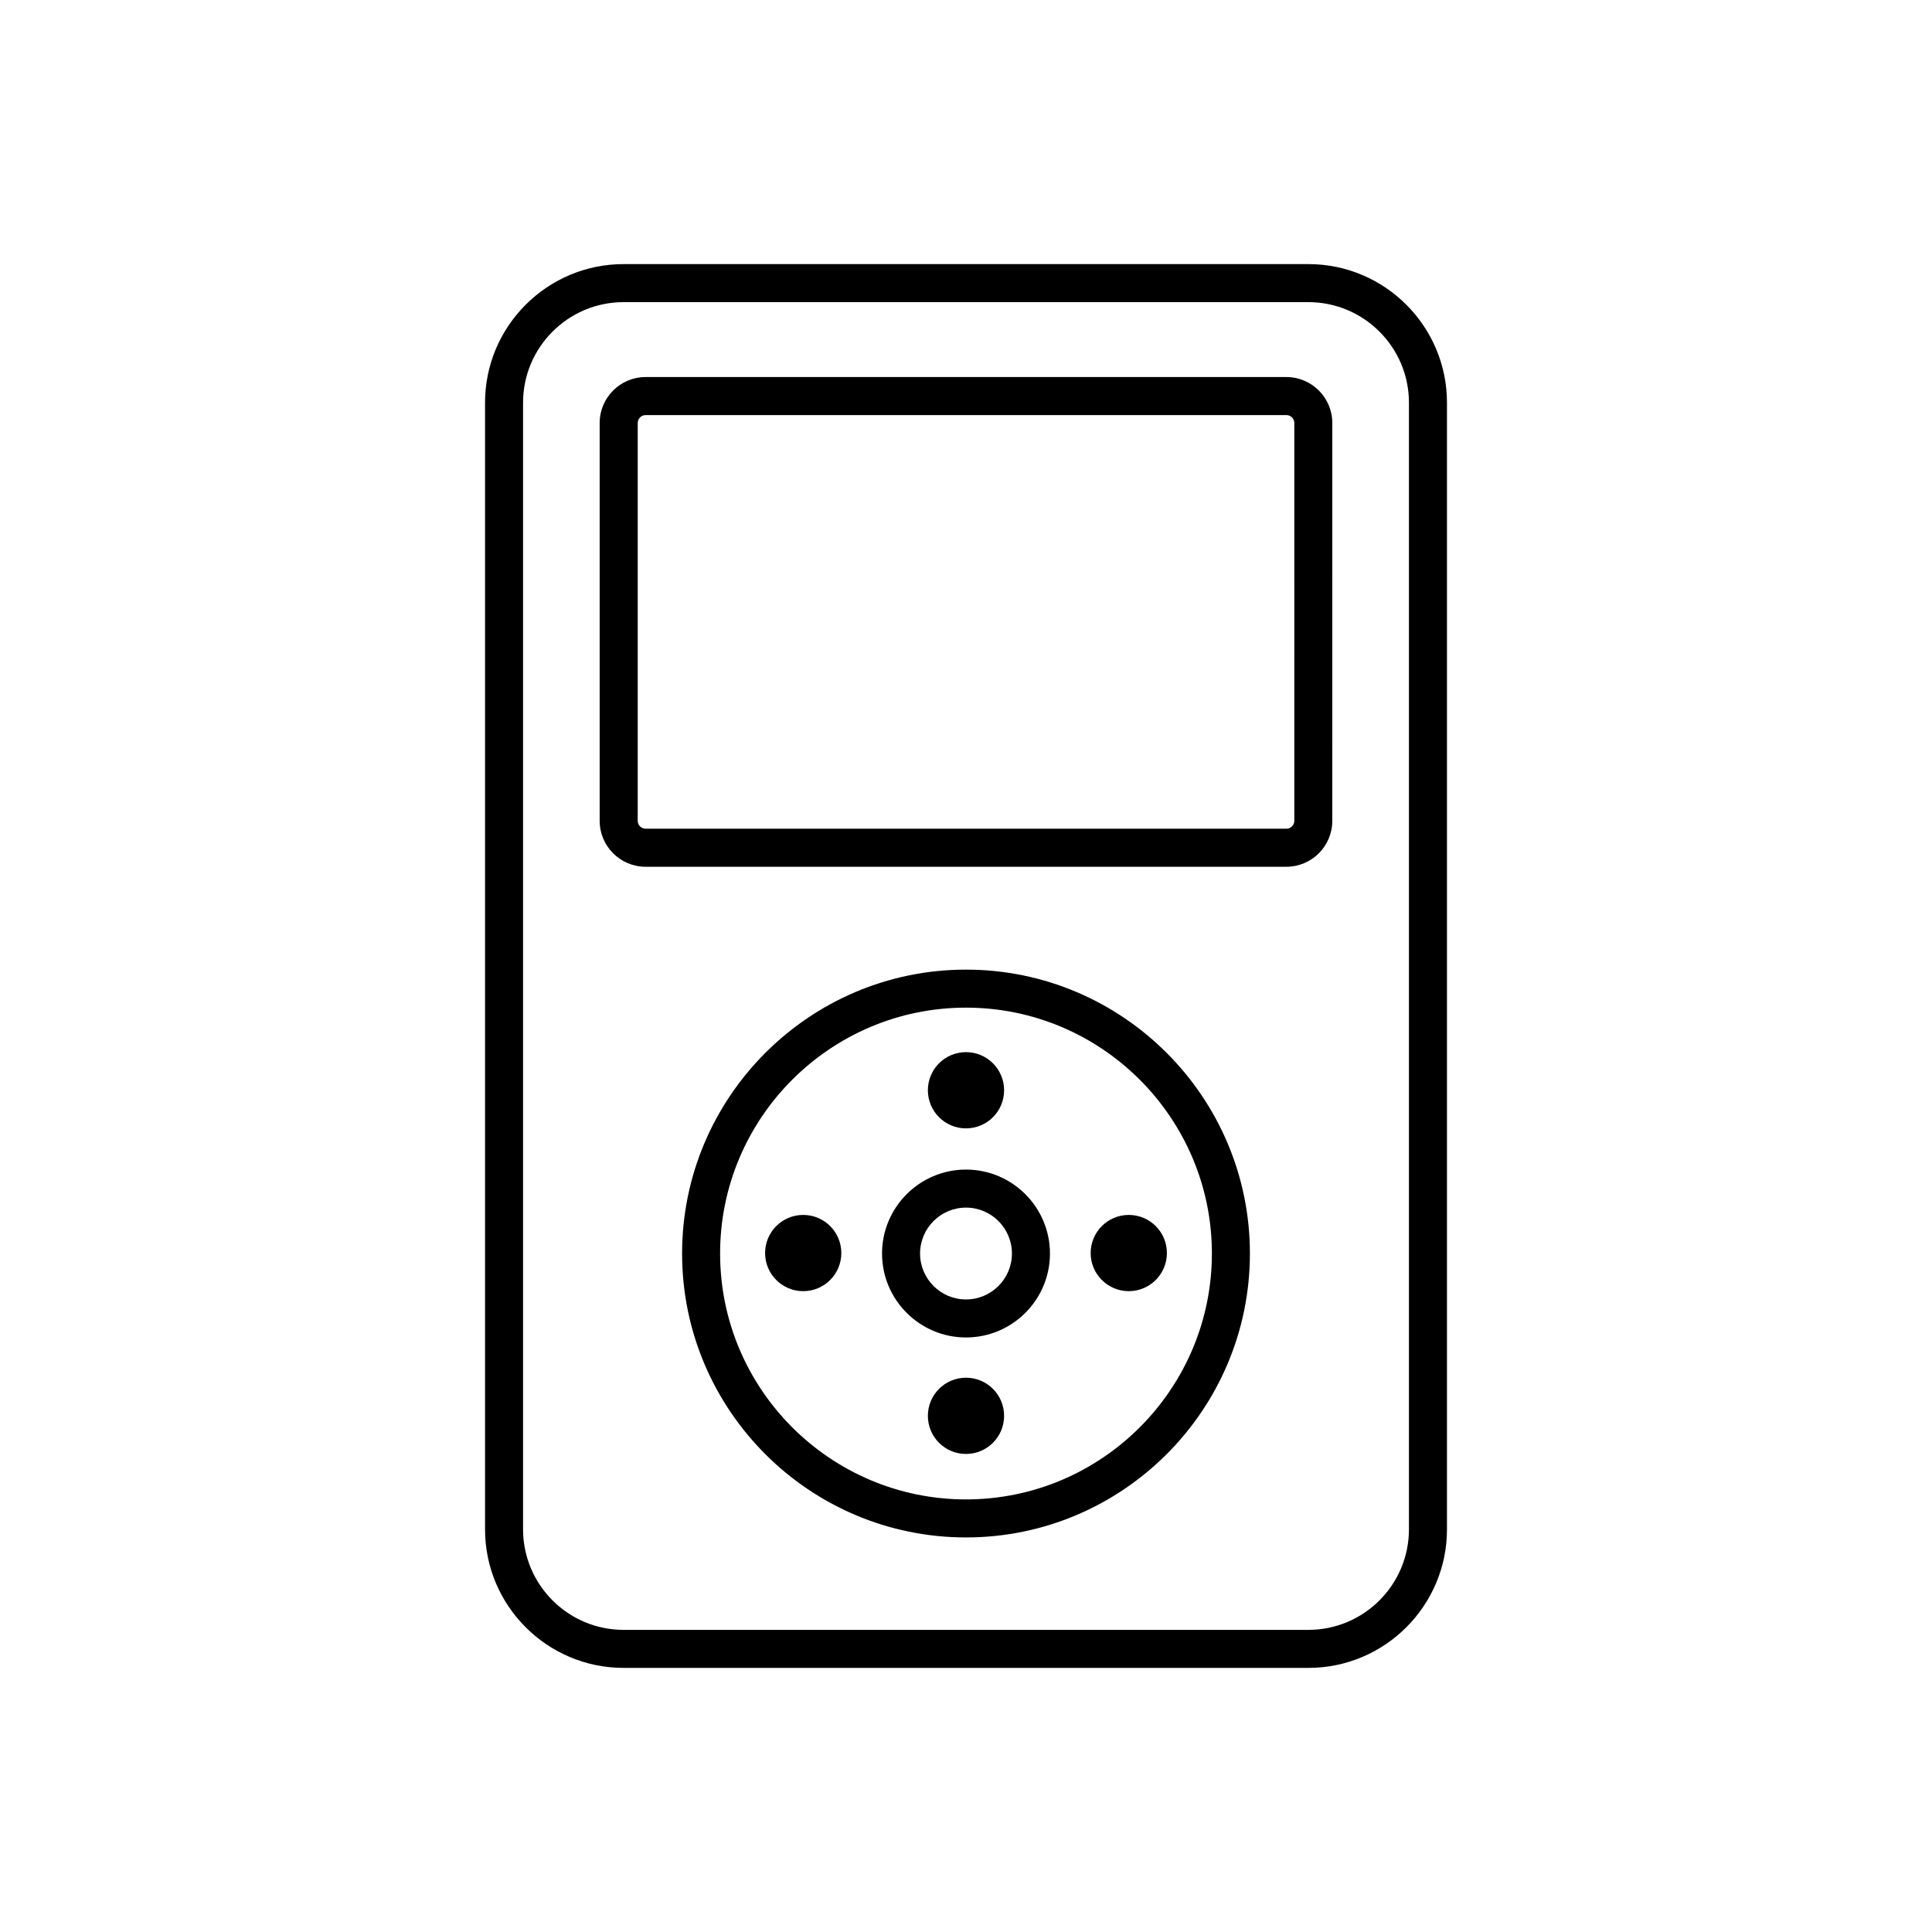
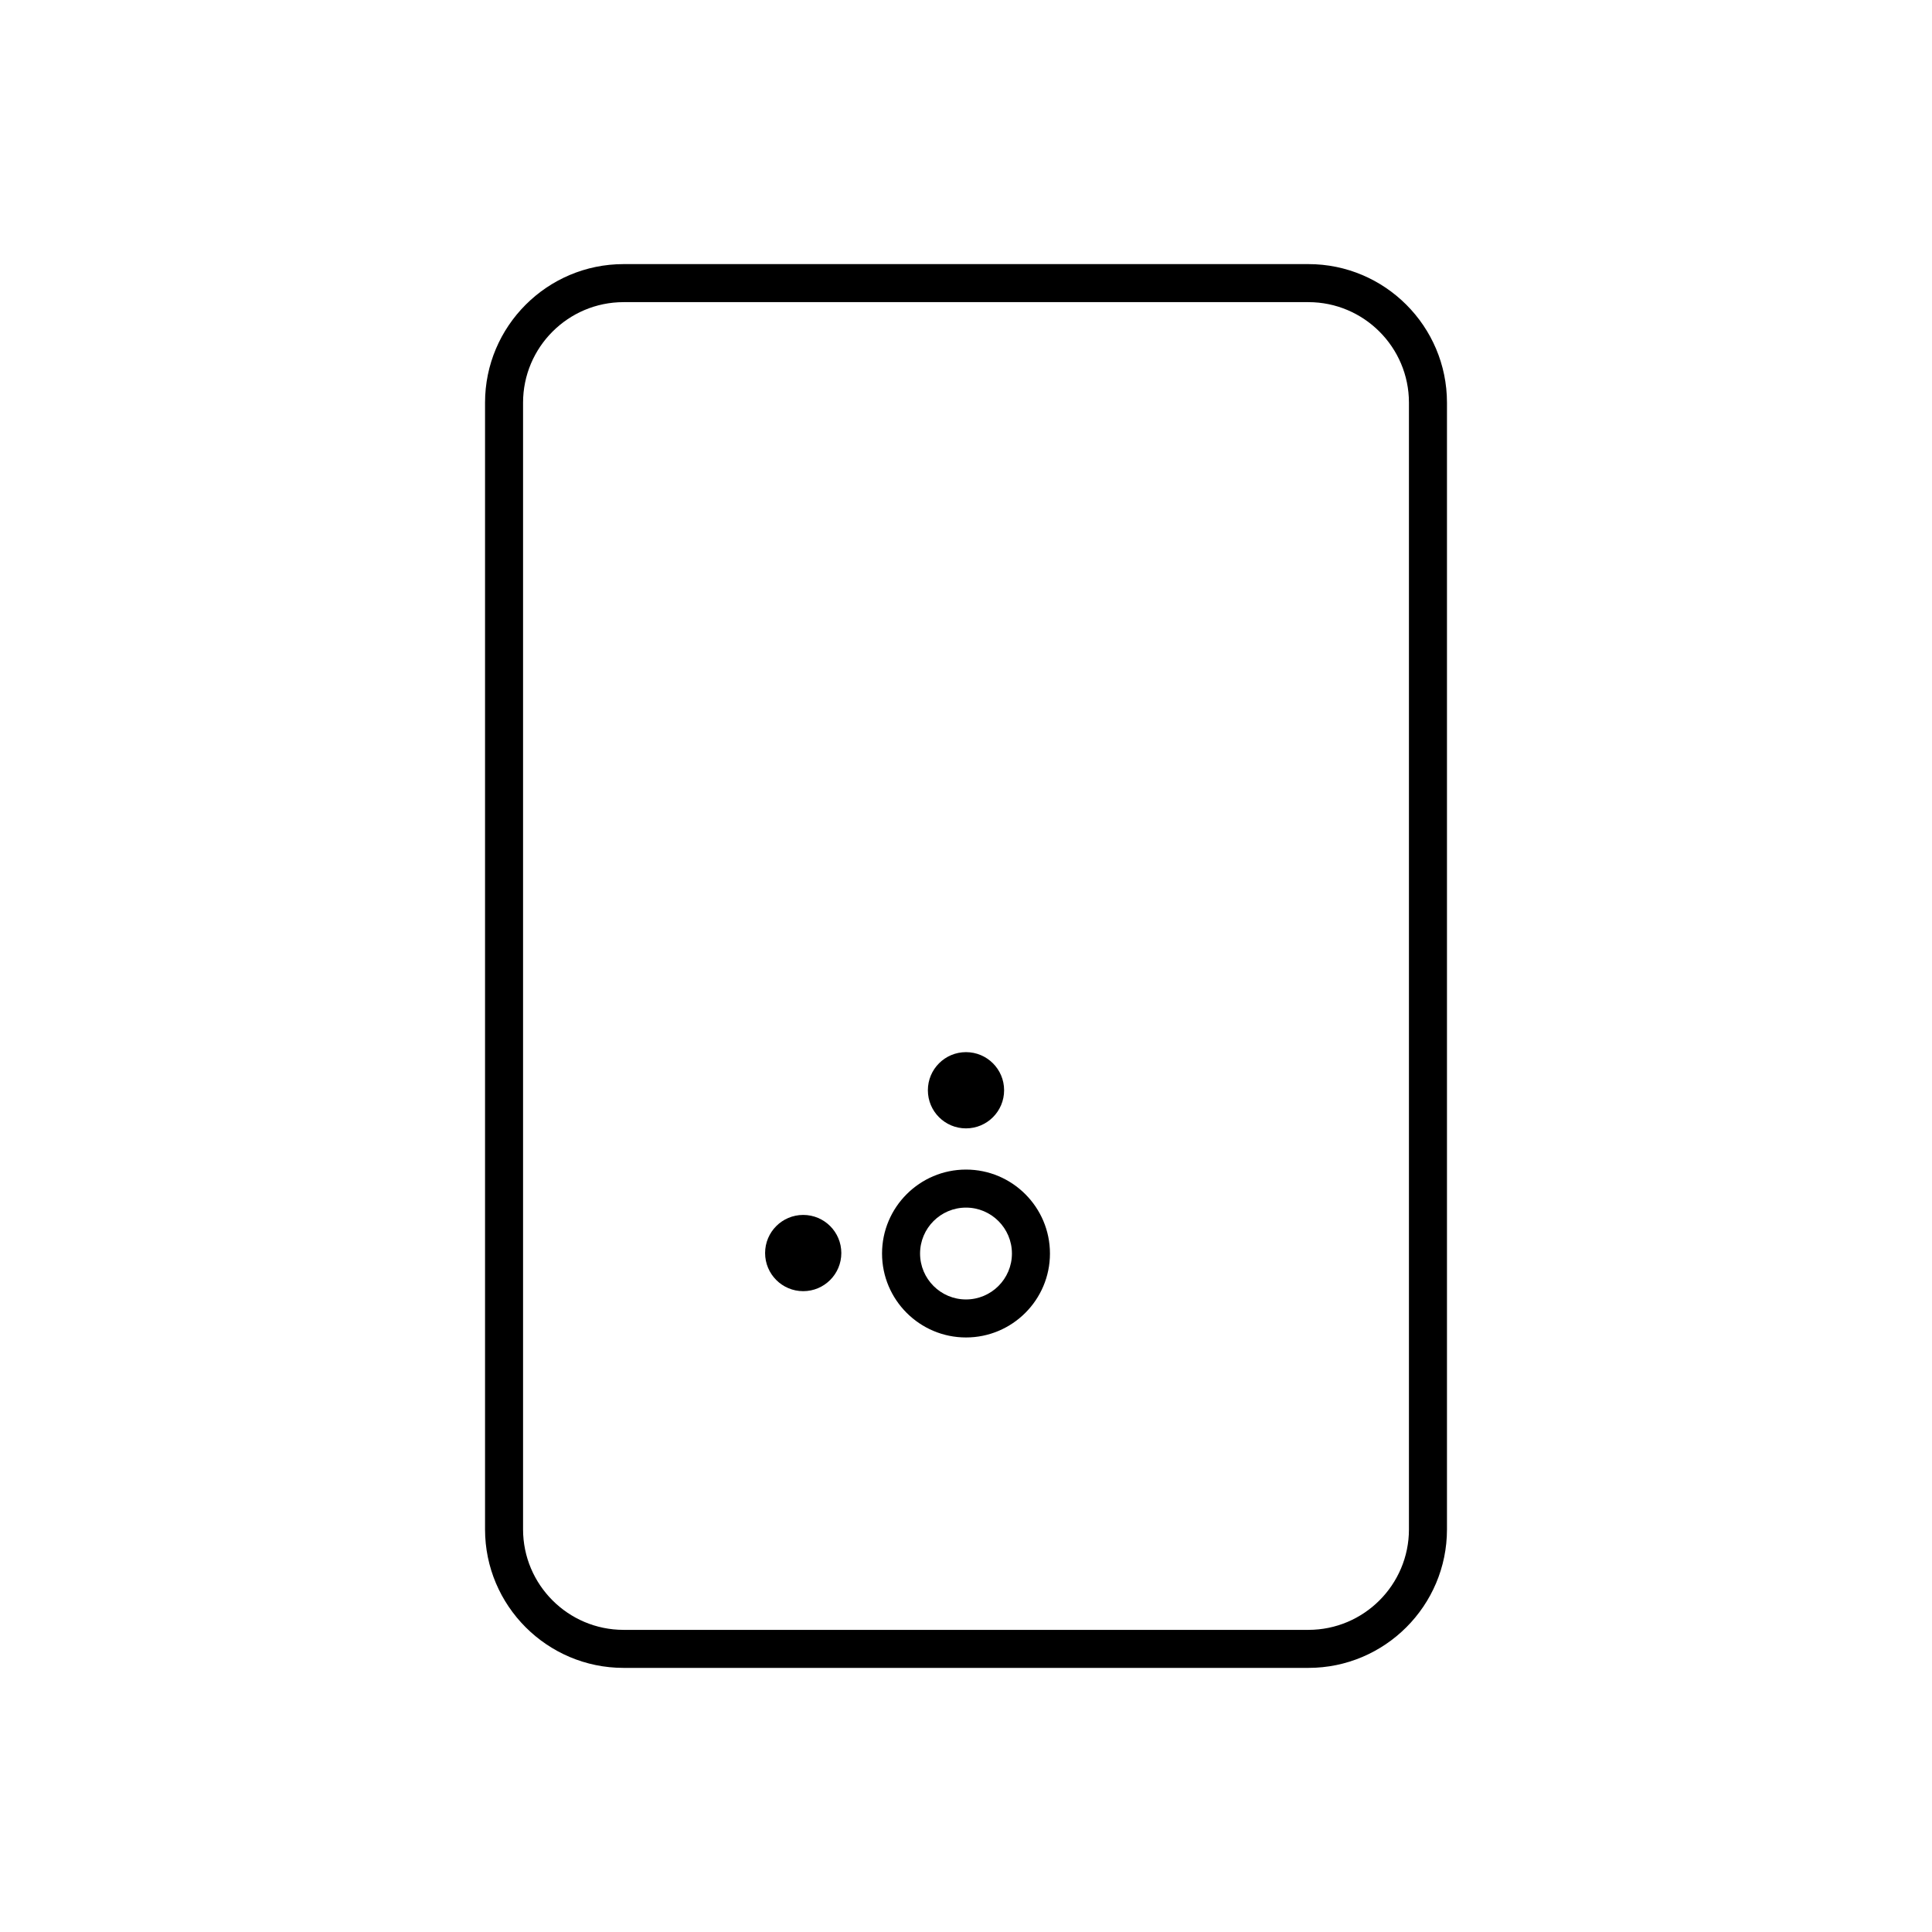
<svg xmlns="http://www.w3.org/2000/svg" fill="#000000" width="800px" height="800px" version="1.1" viewBox="144 144 512 512">
  <g>
    <path d="m490.74 213.99h-181.48c-20.25 0-36.719 16.473-36.719 36.719v298.58c0 20.25 16.473 36.719 36.719 36.719h181.48c20.25 0 36.723-16.473 36.723-36.719v-298.58c-0.004-20.246-16.473-36.719-36.723-36.719zm26.645 335.3c0 14.691-11.957 26.641-26.648 26.641h-181.48c-14.691 0-26.641-11.949-26.641-26.641v-298.58c0-14.691 11.949-26.641 26.641-26.641h181.48c14.691 0 26.648 11.949 26.648 26.641v298.58z" />
-     <path d="m400 400.96c-41.484 0-75.238 33.75-75.238 75.238-0.004 41.488 33.754 75.238 75.238 75.238s75.238-33.75 75.238-75.238c0-41.488-33.758-75.238-75.238-75.238zm0 140.4c-35.934 0-65.164-29.23-65.164-65.164 0-35.93 29.23-65.16 65.164-65.16s65.164 29.23 65.164 65.164c-0.004 35.93-29.234 65.16-65.164 65.16z" />
    <path d="m400 453.95c-12.27 0-22.25 9.98-22.25 22.25 0 12.27 9.98 22.242 22.25 22.242s22.25-9.977 22.25-22.242c-0.004-12.27-9.984-22.25-22.25-22.25zm0 34.418c-6.711 0-12.172-5.457-12.172-12.168 0-6.711 5.457-12.172 12.172-12.172s12.172 5.461 12.172 12.172c0 6.711-5.461 12.168-12.172 12.168z" />
-     <path d="m484.91 243.92h-169.82c-6.711 0-12.172 5.461-12.172 12.172v105.44c0 6.711 5.457 12.168 12.172 12.168h169.81c6.711 0 12.172-5.457 12.172-12.168l0.004-105.44c0-6.711-5.461-12.172-12.172-12.172zm2.094 117.61c0 1.152-0.941 2.09-2.098 2.09h-169.81c-1.152 0-2.098-0.941-2.098-2.09l0.004-105.43c0-1.152 0.941-2.098 2.098-2.098h169.81c1.152 0 2.098 0.941 2.098 2.098z" />
-     <path d="m410.1 519.21c0 5.578-4.523 10.102-10.102 10.102-5.582 0-10.102-4.523-10.102-10.102 0-5.578 4.519-10.102 10.102-10.102 5.578 0 10.102 4.523 10.102 10.102" />
    <path d="m410.1 432.93c0 5.582-4.523 10.102-10.102 10.102-5.582 0-10.102-4.519-10.102-10.102 0-5.578 4.519-10.102 10.102-10.102 5.578 0 10.102 4.523 10.102 10.102" />
-     <path d="m453.24 476.07c0 5.578-4.523 10.102-10.102 10.102s-10.102-4.523-10.102-10.102c0-5.582 4.523-10.102 10.102-10.102s10.102 4.519 10.102 10.102" />
    <path d="m366.96 476.07c0 5.578-4.519 10.102-10.102 10.102-5.578 0-10.098-4.523-10.098-10.102 0-5.582 4.519-10.102 10.098-10.102 5.582 0 10.102 4.519 10.102 10.102" />
  </g>
</svg>